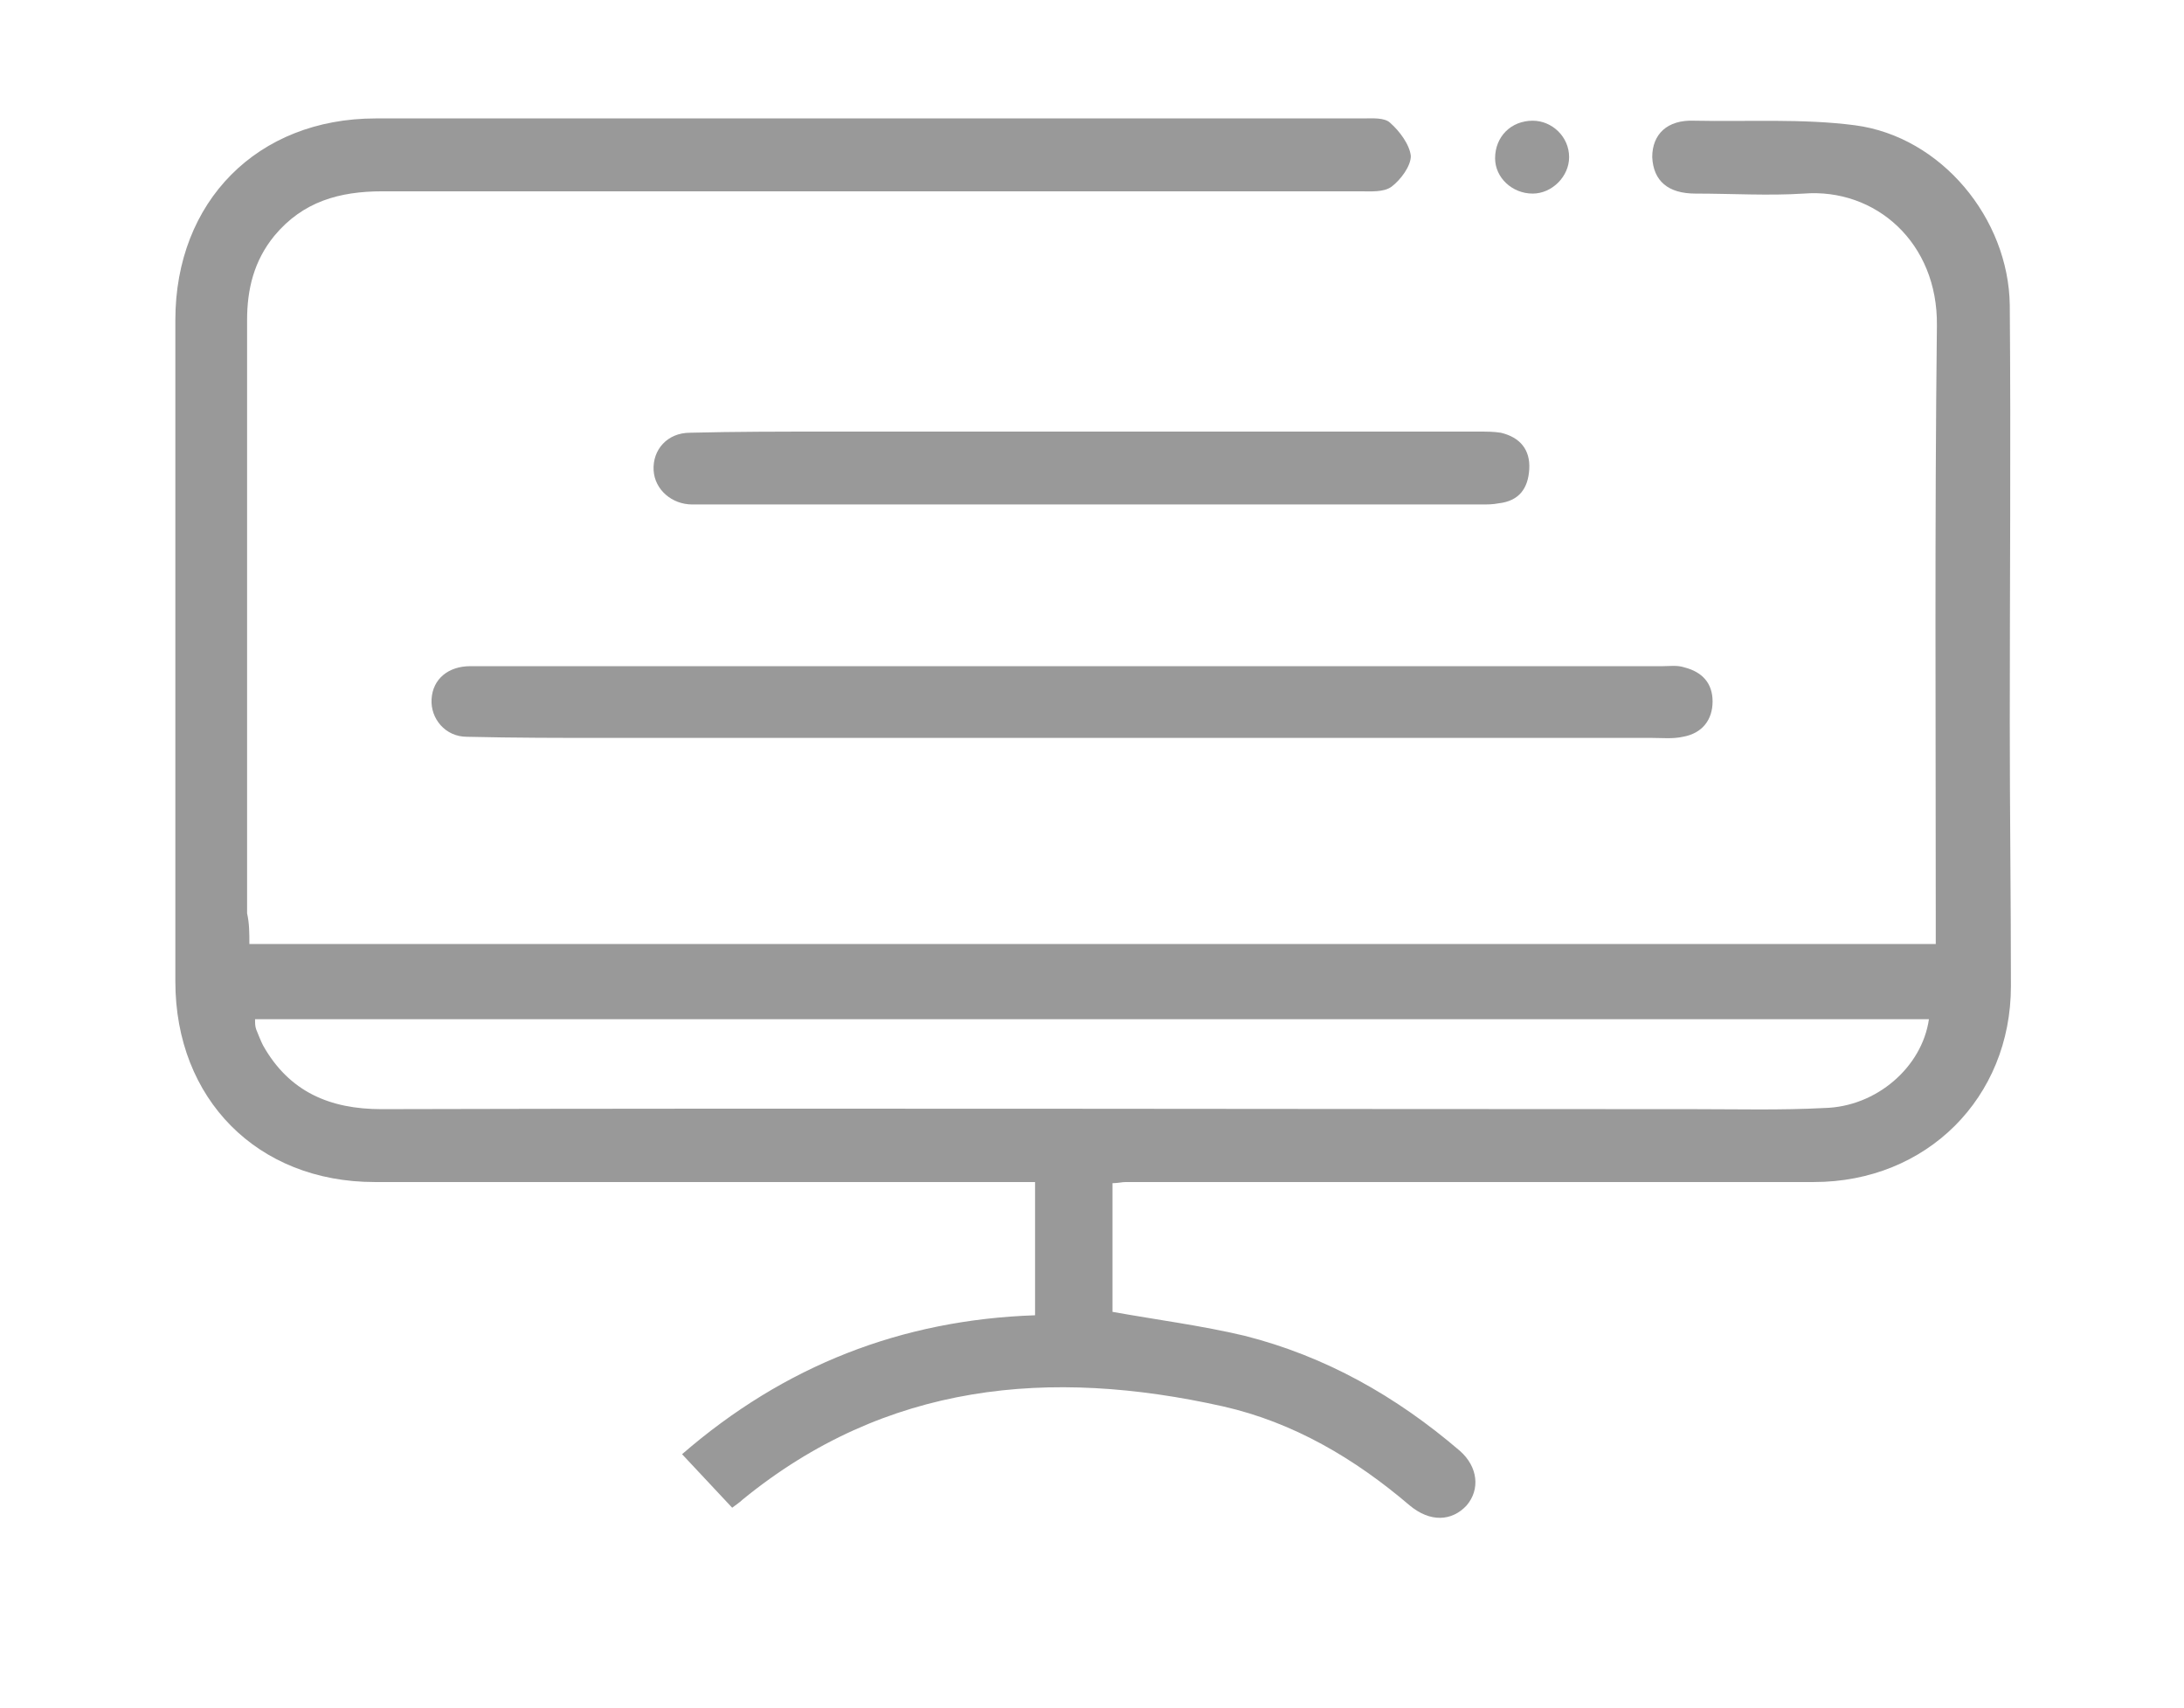
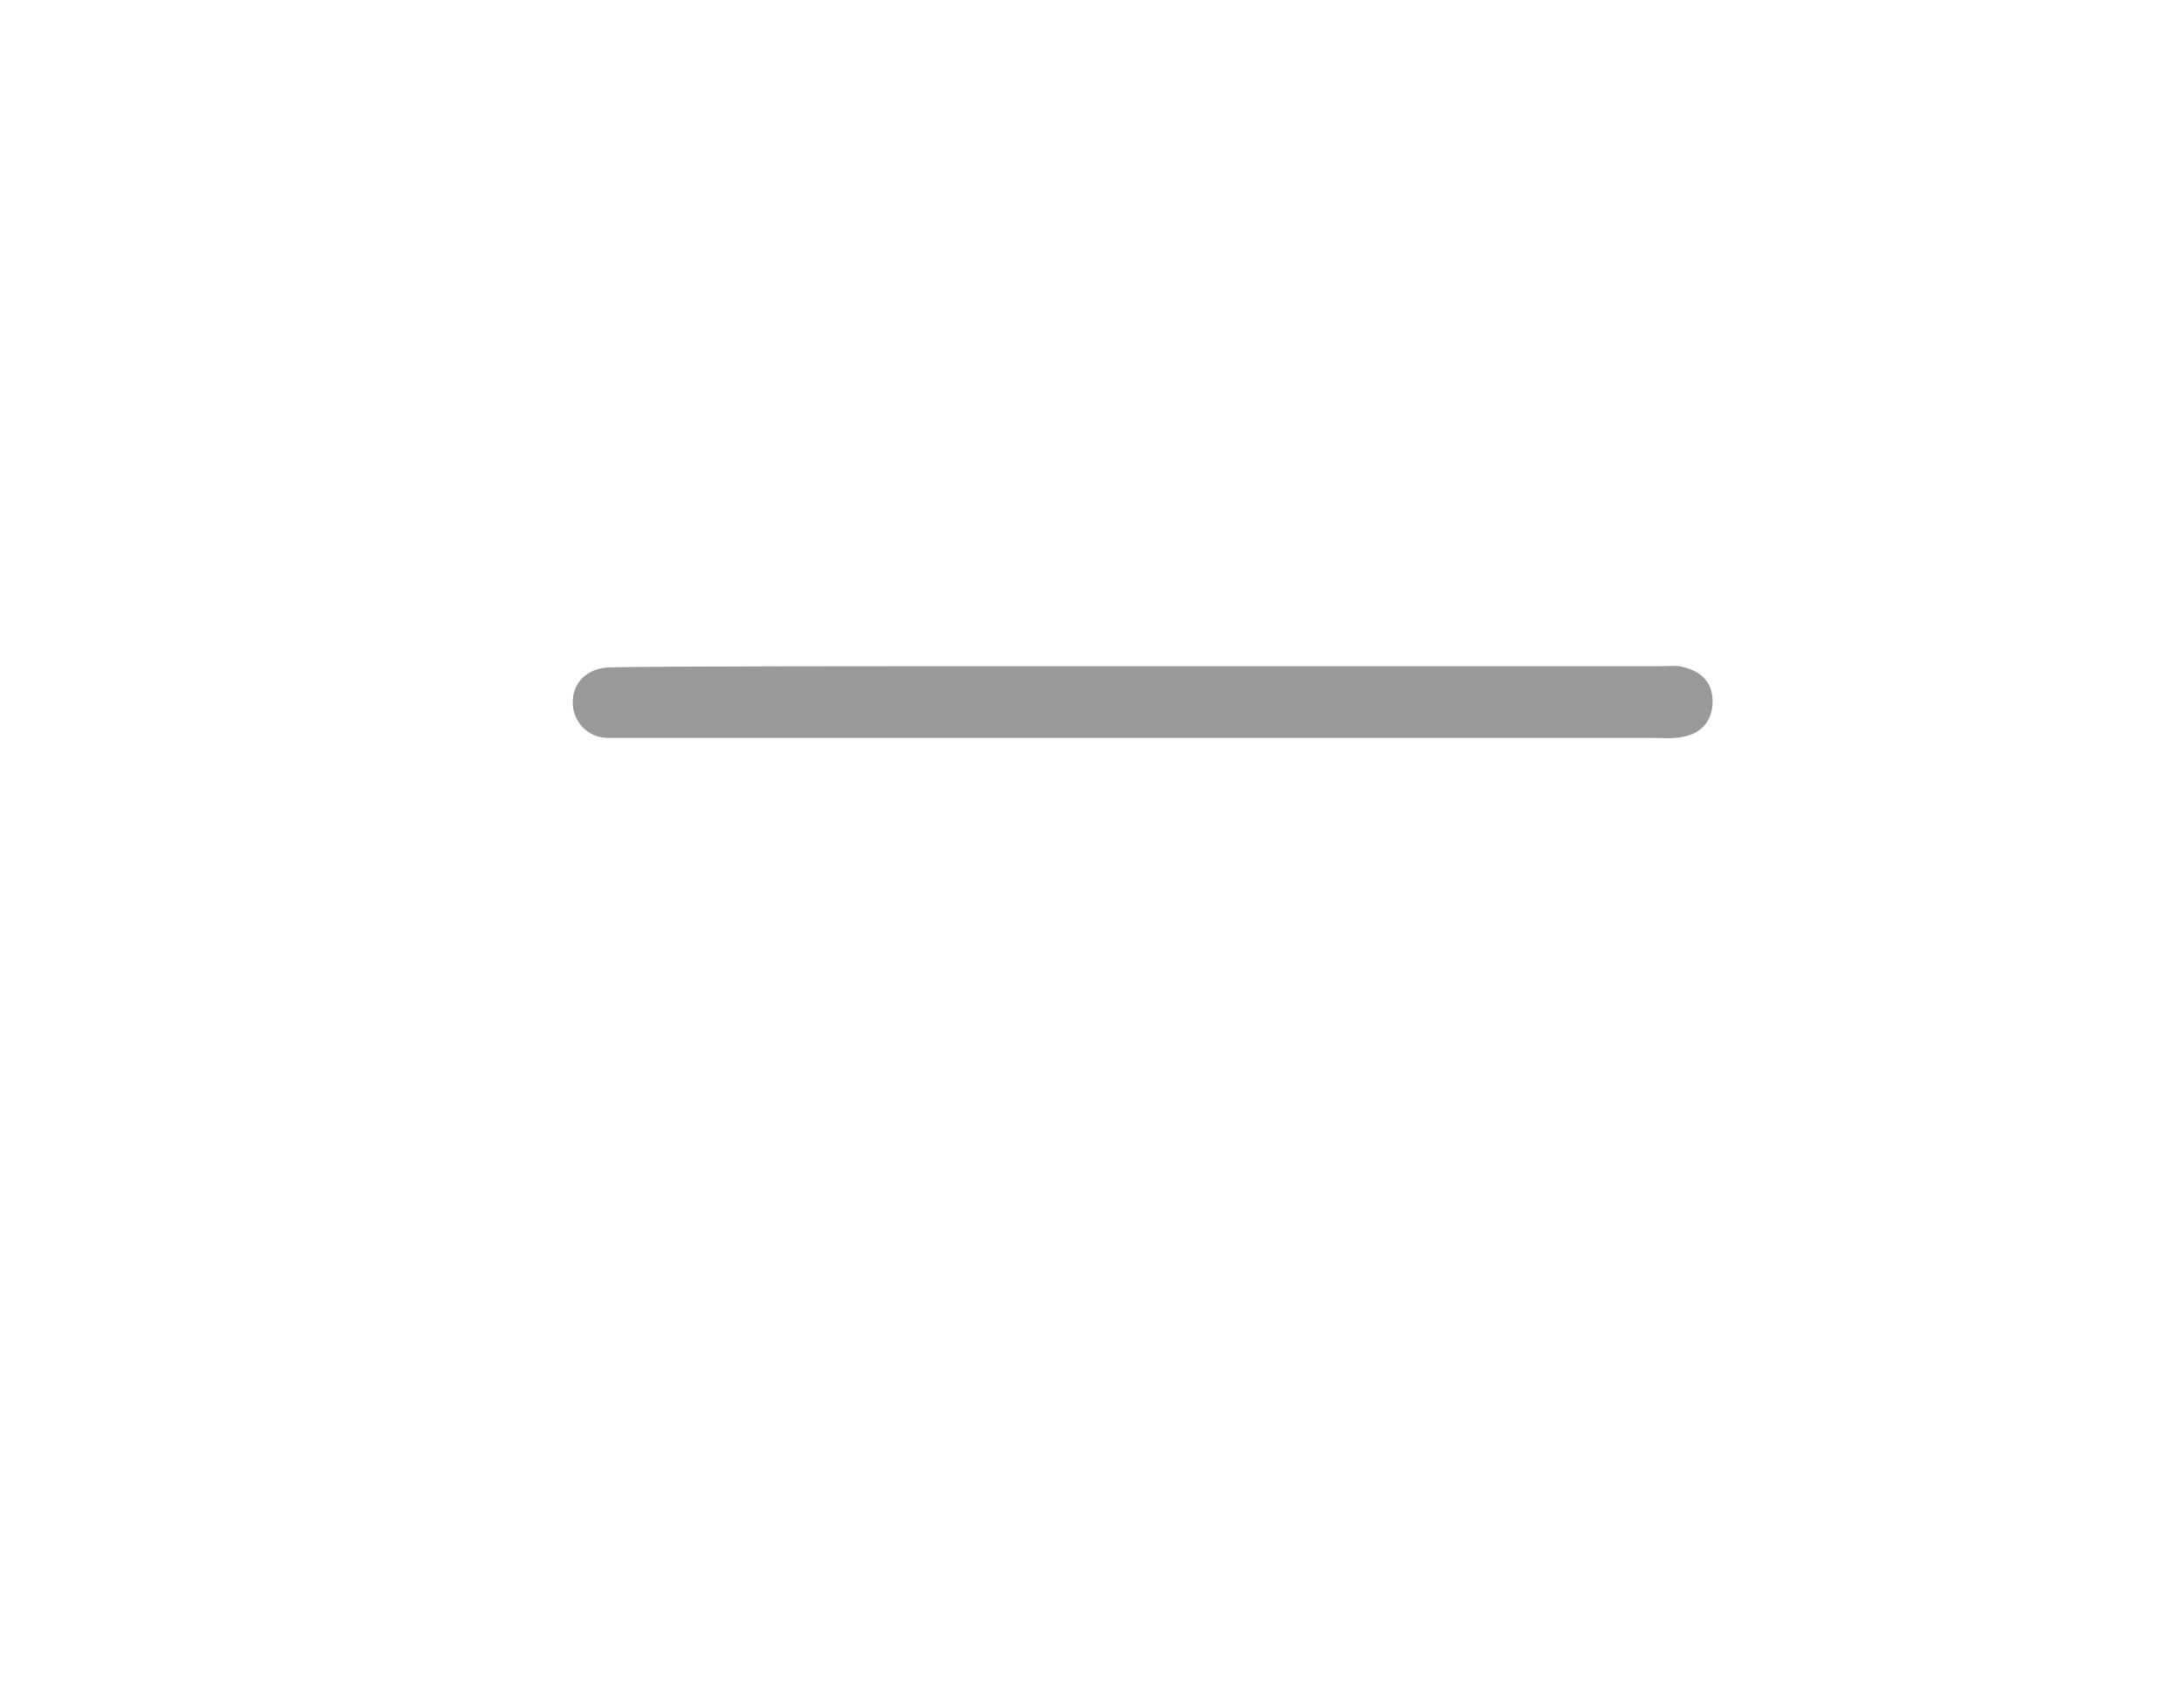
<svg xmlns="http://www.w3.org/2000/svg" version="1.1" id="Calque_1" x="0px" y="0px" viewBox="0 0 191.8 150" style="enable-background:new 0 0 191.8 150;" xml:space="preserve">
  <style type="text/css">
	.st0{fill:#999999;}
</style>
  <g id="_x31_xpdvr_1_">
    <g id="XMLID_1_">
-       <path id="XMLID_144_" class="st0" d="M21.9,82.9c49.5,0,98.7,0,148.1,0c0-0.8,0-1.5,0-2.2c0-17.4-0.1-34.7,0.1-52.1    c0.1-7.3-5.4-12.1-11.7-11.6c-3.1,0.2-6.3,0-9.5,0c-2.4,0-3.7-1.1-3.8-3.2c0-2,1.3-3.3,3.7-3.2c4.7,0.1,9.5-0.2,14.1,0.4    c7.6,1,13.5,8.2,13.6,15.8c0.1,12.2,0,24.4,0,36.6c0,7.7,0.1,15.5,0.1,23.2c0,9.8-7.4,17.2-17.3,17.2c-20.1,0-40.3,0-60.4,0    c-0.4,0-0.7,0.1-1.2,0.1c0,3.9,0,7.7,0,11.3c3.9,0.7,7.8,1.2,11.6,2.1c7.1,1.8,13.3,5.3,18.9,10.1c1.6,1.4,1.8,3.4,0.6,4.8    c-1.3,1.4-3.2,1.5-5,0c-4.8-4.1-10.2-7.3-16.4-8.7c-15.2-3.4-29.6-2.1-42.2,8.2c-0.2,0.2-0.5,0.4-0.9,0.7    c-1.5-1.6-2.9-3.1-4.4-4.7c9-7.8,19.3-11.8,31-12.2c0-3.9,0-7.7,0-11.7c-0.8,0-1.5,0-2.2,0c-18.6,0-37.2,0-55.8,0    c-10.3,0-17.5-7.3-17.5-17.6c0-19.4,0-38.7,0-58.1c0-10.4,7.2-17.7,17.6-17.7c28.9,0,57.8,0,86.7,0c0.8,0,1.9-0.1,2.4,0.4    c0.8,0.7,1.7,1.9,1.8,2.9c0,0.9-0.9,2.1-1.7,2.7c-0.7,0.5-1.8,0.4-2.8,0.4c-28.6,0-57.2,0-85.8,0c-3.8,0-7,0.9-9.5,3.9    c-1.8,2.2-2.4,4.7-2.4,7.4c0,9.4,0,18.7,0,28.1c0,8,0,16,0,24C21.9,81.1,21.9,81.9,21.9,82.9z M169.4,89.5c-49,0-98,0-147,0    c0,0.4,0,0.6,0.1,0.9c0.2,0.5,0.4,1,0.6,1.4c2.3,4.1,5.9,5.6,10.4,5.6c38.4-0.1,76.9,0,115.3,0c3.8,0,7.6,0.1,11.4-0.1    C164.8,97.2,168.8,93.7,169.4,89.5z" />
-       <path id="XMLID_143_" class="st0" d="M94,58.5c17.3,0,34.7,0,52,0c0.6,0,1.3-0.1,1.9,0.1c1.6,0.4,2.5,1.4,2.5,3    c0,1.6-0.9,2.8-2.6,3.1c-0.9,0.2-1.8,0.1-2.7,0.1c-30.6,0-61.1,0-91.7,0c-4.1,0-8.2,0-12.4-0.1c-1.9,0-3.2-1.6-3.1-3.3    c0.1-1.8,1.5-2.9,3.4-2.9C58.9,58.5,76.4,58.5,94,58.5C94,58.5,94,58.5,94,58.5z" />
-       <path id="XMLID_142_" class="st0" d="M95.8,44.3c-11.7,0-23.3,0-35,0c-1.8,0-3.3-1.3-3.4-3c-0.1-1.8,1.2-3.3,3.2-3.3    c4-0.1,8-0.1,12-0.1c19.1,0,38.2,0,57.3,0c0.6,0,1.3,0,1.9,0.1c1.7,0.4,2.6,1.5,2.5,3.2c-0.1,1.7-0.9,2.8-2.7,3    c-0.5,0.1-1,0.1-1.5,0.1C118.6,44.3,107.2,44.3,95.8,44.3C95.8,44.3,95.8,44.3,95.8,44.3z" />
-       <path id="XMLID_126_" class="st0" d="M137.8,13.8c0,1.7-1.5,3.2-3.2,3.2c-1.8,0-3.3-1.4-3.3-3.1c0-1.9,1.4-3.3,3.3-3.3    C136.3,10.6,137.8,12,137.8,13.8z" />
+       <path id="XMLID_143_" class="st0" d="M94,58.5c17.3,0,34.7,0,52,0c0.6,0,1.3-0.1,1.9,0.1c1.6,0.4,2.5,1.4,2.5,3    c0,1.6-0.9,2.8-2.6,3.1c-0.9,0.2-1.8,0.1-2.7,0.1c-30.6,0-61.1,0-91.7,0c-1.9,0-3.2-1.6-3.1-3.3    c0.1-1.8,1.5-2.9,3.4-2.9C58.9,58.5,76.4,58.5,94,58.5C94,58.5,94,58.5,94,58.5z" />
    </g>
  </g>
</svg>